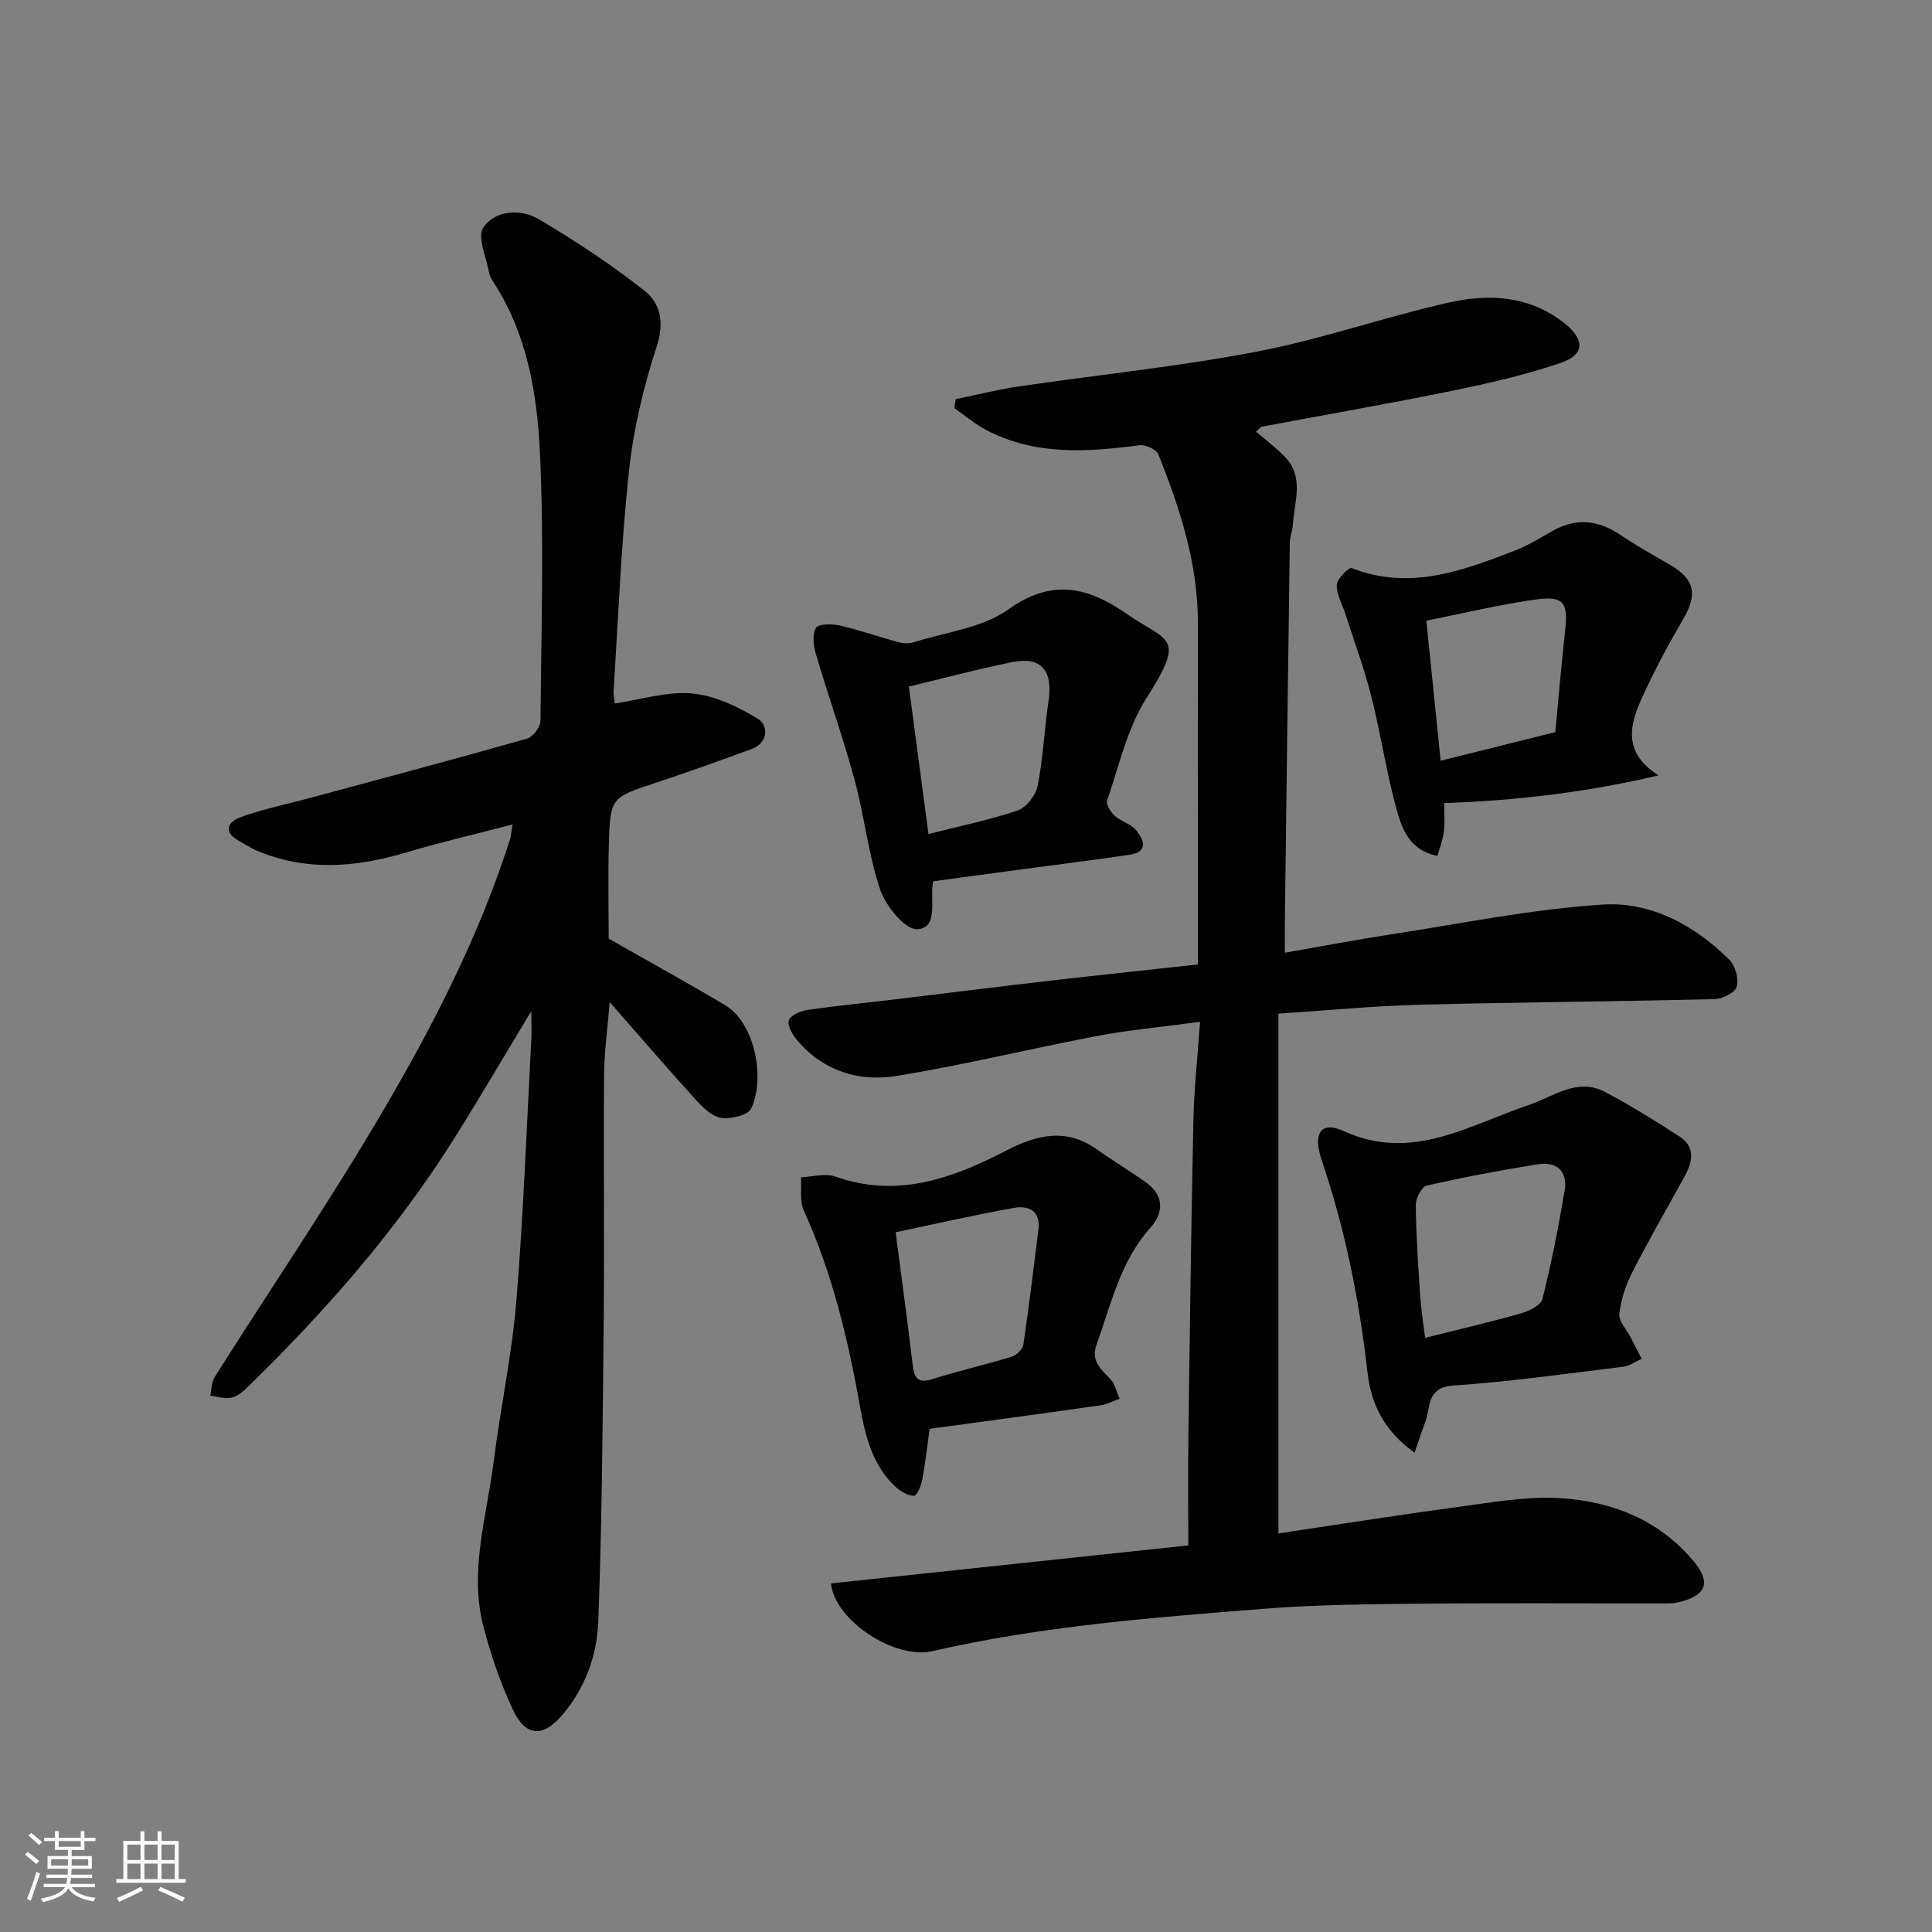
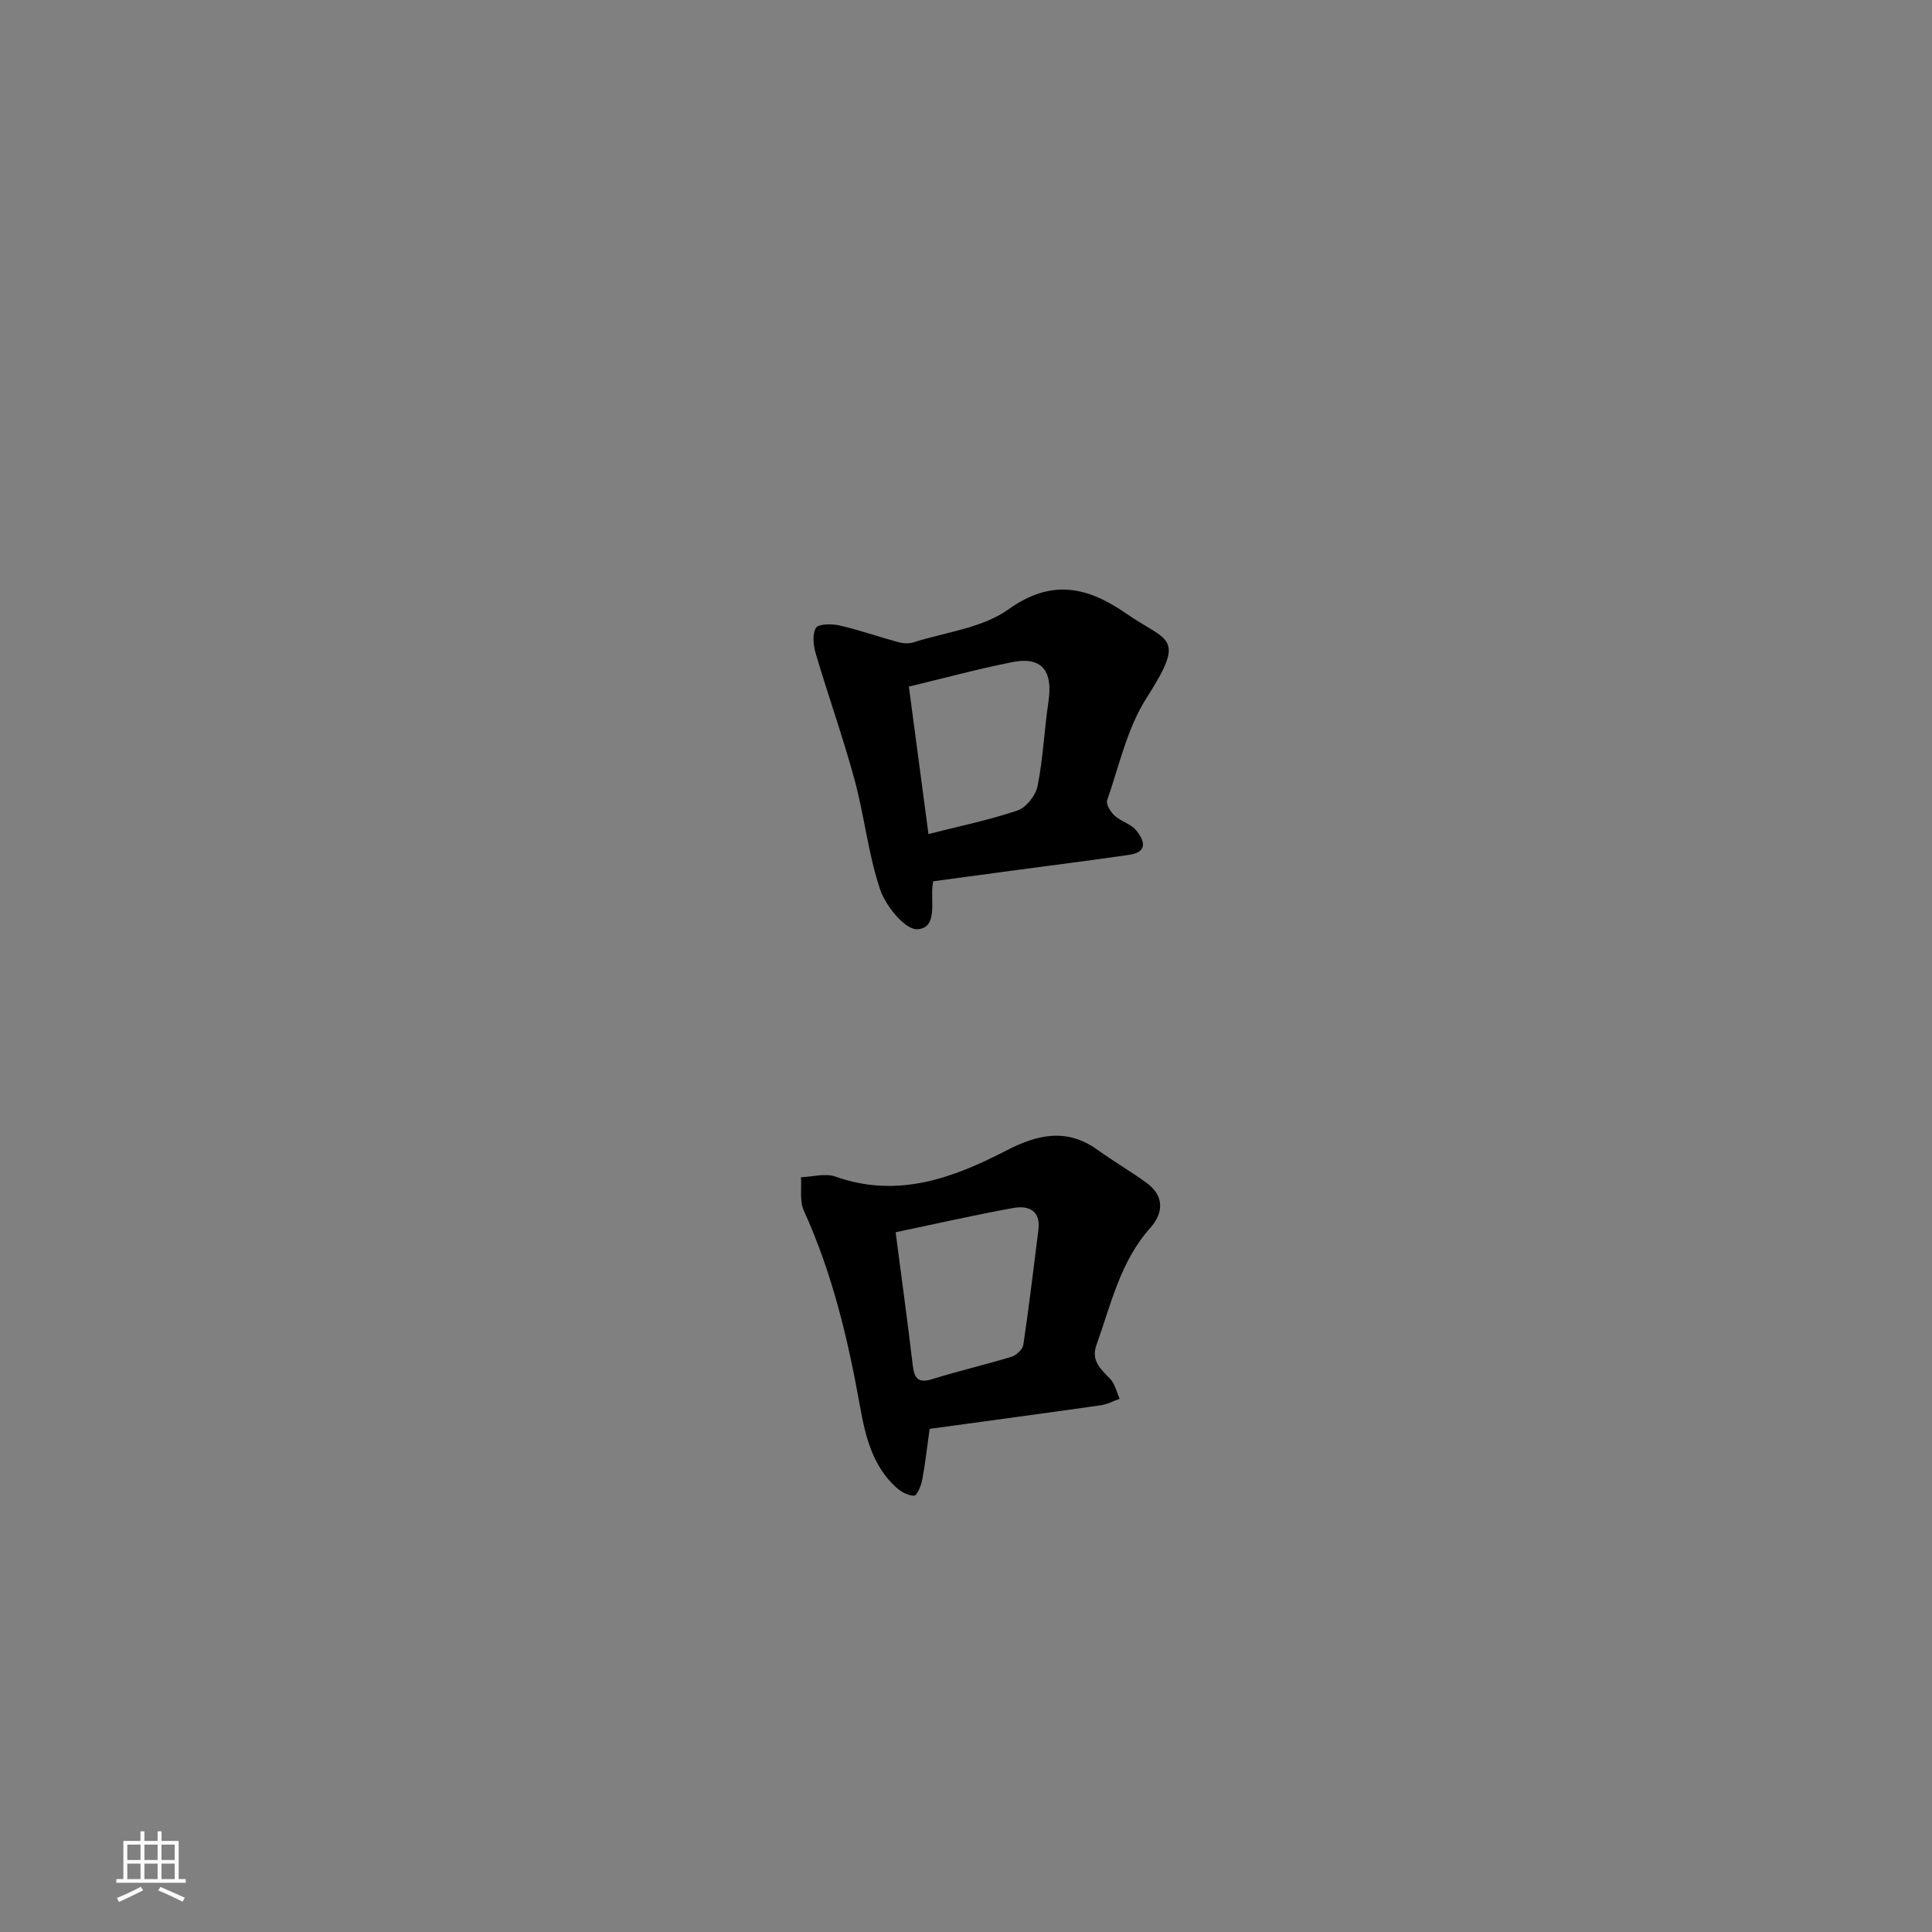
<svg xmlns="http://www.w3.org/2000/svg" enable-background="new 0 0 400 400" viewBox="0 0 400 400">
  <rect x="0" y="0" width="400" height="400" fill="#808080" stroke="none" />
-   <path d="m5.17 384 .55-.58c.85.61 1.65 1.24 2.4 1.87l-.59.64c-.83-.73-1.62-1.38-2.36-1.93m1.22 9.53-.82-.34c.71-1.76 1.37-3.64 1.98-5.63.24.13.5.25.76.36-.6 1.67-1.24 3.54-1.92 5.61m-.5-13.5.57-.54c.56.44 1.31 1.06 2.26 1.87l-.64.64c-.68-.66-1.41-1.32-2.19-1.97m3.25.46h2.24v-1.36h.77v1.36h4.57v-1.36h.76v1.36h2.28v.69h-2.28v1.84h-2.64v1.26h4.18v2.64h-4.21c0 .45-.02.86-.05 1.21h4.32v.69h-4.38c-.04.34-.1.75-.19 1.22h5.15v.69h-4.82c.87 1.19 2.51 1.92 4.93 2.19-.17.31-.3.57-.37.76-2.77-.49-4.52-1.41-5.26-2.76-.56 1.26-2.3 2.23-5.24 2.9-.12-.24-.26-.48-.43-.72 2.73-.55 4.38-1.34 4.96-2.38h-4.38v-.69h4.65c.1-.38.17-.79.21-1.22h-4.32v-.69h4.4c.03-.34.05-.75.05-1.21h-4.2v-2.64h4.23v-1.26h-2.69v-1.84h-2.24zm1.46 4.46v1.29h3.45c.01-.4.02-.57.01-.53v-.32-.45h-3.46zm1.55-2.59h4.57v-1.19h-4.57zm6.11 2.59h-3.42v.77c-.01.19-.01.37-.02.53h3.44z" fill="#fafafa" />
  <path d="m32.63 379.16h.82v1.98h3.54v7.89h1.46v.78h-14.37v-.78h1.46v-7.89h3.54v-1.98h.82v1.98h2.73zm-3.49 11.48.5.73c-1.61.82-3.28 1.63-5 2.41-.13-.27-.28-.55-.44-.82 1.75-.72 3.4-1.49 4.94-2.32m-2.78-5.55h2.73v-3.18h-2.73zm0 3.95h2.73v-3.2h-2.73zm3.54-3.95h2.73v-3.18h-2.73zm0 3.95h2.73v-3.2h-2.73zm7.89 4.68c-1.84-.92-3.51-1.7-5.02-2.32l.45-.73c1.89.8 3.57 1.55 5.04 2.23zm-1.62-11.81h-2.73v3.18h2.73zm-2.73 7.13h2.73v-3.2h-2.73z" fill="#fafafa" />
  <g fill="#000001">
-     <path d="m248 199.68c0-8 0-15.8 0-23.59 0-15.66-.03-31.32.01-46.99.03-12.34-3.69-23.81-8.2-35.06-.41-1.01-2.65-2.02-3.89-1.86-10.86 1.43-21.62 2.17-31.75-3.16-2.34-1.23-4.4-3-6.59-4.52.09-.62.19-1.24.28-1.86 4.31-.88 8.59-1.97 12.93-2.61 16.49-2.43 33.12-4.11 49.48-7.24 13.38-2.56 26.37-7.15 39.69-10.15 8.3-1.87 16.66-1.47 23.93 4.27 4.14 3.27 4.33 6.47-.65 8.18-7.34 2.52-14.98 4.26-22.6 5.82-13.09 2.68-26.25 4.95-39.38 7.43-.28.05-.51.42-1.21 1.03 2.13 1.85 4.33 3.43 6.13 5.38 3.85 4.17 1.79 9.15 1.5 13.86-.08 1.29-.63 2.57-.64 3.85-.37 26.26-.7 52.52-1.03 78.78-.02 1.8 0 3.6 0 6.01 7.76-1.35 14.93-2.72 22.14-3.83 14.54-2.23 29.04-5.2 43.67-6.14 9.96-.64 19.01 4.25 26.22 11.43 1.24 1.24 2 3.98 1.53 5.6-.36 1.24-3.01 2.51-4.67 2.55-20.42.5-40.85.63-61.26 1.17-9.47.25-18.92 1.18-28.96 1.84v107.61c12.25-1.82 24.66-3.8 37.1-5.47 6.99-.94 14.1-2.23 21.07-1.84 10.79.6 20.71 4.51 27.83 13.11 3.72 4.49 2.46 7.11-3.16 8.45-1.43.34-2.98.23-4.47.24-16.03.01-32.06-.11-48.09.05-11.1.11-22.23.18-33.29 1.06-23.01 1.82-46.05 3.58-68.66 8.78-7.69 1.77-20.19-6.3-20.96-14.03 24.49-2.61 48.99-5.21 73.98-7.87 0-7.89-.09-15.52.02-23.14.29-21.6.57-43.19 1.03-64.79.14-6.54.86-13.07 1.38-20.47-7.8 1.05-14.63 1.66-21.32 2.93-13.92 2.64-27.71 6.05-41.68 8.29-7.68 1.23-15.02-1.05-20.38-7.36-.97-1.14-2.09-3.01-1.77-4.15.29-1.02 2.41-1.95 3.83-2.16 5.84-.87 11.72-1.43 17.58-2.13 10.9-1.31 21.78-2.68 32.69-3.94 9.91-1.14 19.87-2.18 30.59-3.36z" />
-     <path d="m110 209.34c-5.58 9.24-10.64 17.89-15.97 26.38-11.88 18.92-26.52 35.58-42.44 51.15-1.04 1.01-2.25 2.16-3.57 2.48-1.38.34-2.98-.22-4.49-.39.29-1.3.25-2.8.92-3.86 11.68-18.47 23.99-36.57 35.03-55.41 10.39-17.73 19.78-36.09 26.08-55.81.23-.73.28-1.53.57-3.19-7.71 2.01-14.91 3.68-21.98 5.79-10.5 3.14-20.88 3.98-31.21-.46-1.17-.5-2.23-1.26-3.36-1.86-3.63-1.95-2.33-4.07.36-5.02 4.88-1.73 9.99-2.78 15-4.13 14.75-3.99 29.52-7.92 44.21-12.09 1.2-.34 2.73-2.4 2.74-3.67.18-18.49.76-37.02-.1-55.48-.57-12.13-2.59-24.36-9.43-35.04-.44-.69-.94-1.42-1.08-2.19-.58-3.23-2.55-7.55-1.19-9.48 2.54-3.61 7.75-3.88 11.54-1.63 7.56 4.48 14.96 9.36 21.85 14.8 3.33 2.63 4.08 6.62 2.47 11.54-2.71 8.31-4.78 17-5.72 25.68-1.63 15.06-2.2 30.24-3.19 45.38-.06.97.16 1.96.24 2.82 5.44-.8 10.82-2.55 15.99-2.08 4.73.44 9.56 2.75 13.7 5.29 2.08 1.27 2.19 4.9-1.35 6.21-6.56 2.42-13.15 4.77-19.79 6.97-9.37 3.11-9.5 3.03-9.78 13.05-.18 6.66-.03 13.32-.03 19.24 8.28 4.72 16.2 9.09 23.98 13.69 6.57 3.89 8.39 15.67 5.49 21.53-.69 1.39-4.26 2.2-6.27 1.87-1.94-.33-3.82-2.25-5.29-3.87-5.74-6.32-11.3-12.79-17.7-20.08-.46 5.73-1.13 10.37-1.16 15-.13 17 .08 33.99-.08 50.99-.2 20.77-.36 41.54-1.12 62.29-.26 6.96-2.72 13.74-7.4 19.26-4.11 4.84-7.67 4.58-10.35-1.19-2.52-5.41-4.48-11.16-6-16.94-3.04-11.52.64-22.8 2.07-34.12 1.41-11.18 3.8-22.26 4.72-33.47 1.49-18.09 2.13-36.26 3.11-54.39.06-1.61-.02-3.23-.02-5.56z" />
-     <path d="m292.88 300.76c-6.63-4.71-9.07-10.49-9.77-16.73-1.68-14.96-4.63-29.58-9.47-43.84-1.9-5.61-.15-8.16 4.58-6 14.14 6.44 25.91-1.26 38.3-5.41 5.15-1.73 9.98-5.73 15.74-2.72 5.31 2.78 10.42 5.98 15.46 9.24 3.37 2.18 2.7 5.27 1.05 8.28-3.59 6.54-7.34 13.01-10.73 19.65-1.38 2.71-2.43 5.76-2.78 8.75-.18 1.53 1.51 3.27 2.35 4.92.76 1.47 1.52 2.95 2.28 4.42-1.26.56-2.48 1.48-3.79 1.64-11.69 1.43-23.38 3.1-35.12 3.89-5.83.39-4.71 4.65-5.95 7.75-.72 1.82-1.3 3.7-2.15 6.16zm2.17-23.77c6.99-1.76 13.46-3.26 19.85-5.07 1.68-.48 4.12-1.67 4.45-2.98 1.85-7.4 3.32-14.9 4.59-22.42.67-3.99-1.61-6.1-5.55-5.47-7.7 1.24-15.39 2.68-22.99 4.41-1.05.24-2.29 2.64-2.28 4.02.06 6.25.49 12.51.91 18.76.19 2.89.66 5.76 1.02 8.75z" />
    <path d="m192.47 295.83c-.59 4.19-.94 7.45-1.55 10.65-.23 1.19-1.11 3.21-1.68 3.2-1.26-.02-2.71-.84-3.71-1.74-4.86-4.42-6.36-10.54-7.44-16.59-2.5-13.98-5.74-27.7-11.67-40.71-.9-1.98-.43-4.58-.59-6.9 2.39-.09 5.04-.89 7.14-.14 12.82 4.55 24.25.36 35.35-5.38 6.42-3.32 12.47-4.75 18.85-.2 3.32 2.37 6.84 4.45 10.15 6.83 3.78 2.73 3.6 6.27.83 9.37-6.23 6.98-8.12 15.84-11.14 24.23-1.18 3.27.88 5 2.84 7.03 1 1.04 1.33 2.73 1.96 4.12-1.33.47-2.62 1.17-3.99 1.36-11.8 1.68-23.6 3.26-35.35 4.87zm-7.04-40.71c1.22 9.38 2.46 18.4 3.53 27.44.32 2.69 1 3.93 4.07 2.97 5.42-1.7 10.97-2.97 16.4-4.63 1-.31 2.3-1.52 2.44-2.47 1.18-7.91 2.12-15.86 3.12-23.8.5-4-2.05-5.1-5.14-4.54-8.12 1.46-16.17 3.31-24.42 5.03z" />
    <path d="m193.2 182.46c-.07.47-.1.64-.12.8-.43 3.42 1.12 8.89-3.16 9.13-2.49.14-6.52-4.77-7.67-8.15-2.49-7.34-3.27-15.24-5.31-22.75-2.38-8.77-5.44-17.35-8.02-26.07-.51-1.72-.79-4.07.01-5.42.51-.86 3.31-.87 4.91-.5 4.1.94 8.08 2.35 12.14 3.45.99.27 2.19.35 3.14.04 6.65-2.11 14.25-2.96 19.67-6.83 9.07-6.49 16.53-4.57 24.43.9 8.57 5.94 12.47 4.46 4.17 17.43-4.01 6.26-5.68 14.04-8.17 21.21-.28.81.72 2.42 1.55 3.18 1.3 1.19 3.32 1.68 4.41 2.98 1.69 2.01 2.67 4.53-1.39 5.12-7.43 1.09-14.88 2.02-22.33 3.02-5.99.8-11.97 1.61-18.26 2.46zm-.97-9.78c6.26-1.6 12.49-2.87 18.46-4.89 1.8-.61 3.75-3.13 4.14-5.08 1.14-5.77 1.39-11.7 2.25-17.53.94-6.38-1.46-9.31-7.54-8.09-7.14 1.43-14.19 3.34-21.37 5.06 1.39 10.39 2.72 20.39 4.06 30.53z" />
-     <path d="m343.39 160.54c-14.7 3.45-29.14 5.2-44.39 5.73 0 1.98.17 3.93-.05 5.83-.2 1.68-.84 3.3-1.34 5.1-5.79-1.14-7.35-5.6-8.46-9.62-2.12-7.66-3.26-15.6-5.21-23.32-1.47-5.81-3.57-11.46-5.4-17.18-.64-2.01-1.86-4.03-1.77-6 .06-1.26 2.51-3.68 3.05-3.47 12.03 4.73 23.04.54 34.01-3.69 2.71-1.05 5.21-2.68 7.77-4.09 4.96-2.74 9.57-2.07 14.15 1.08 3.22 2.21 6.68 4.08 10.05 6.05 5.1 2.99 5.69 6.09 2.7 11.2-3.03 5.18-5.88 10.49-8.38 15.93-2.62 5.7-4.41 11.58 3.27 16.45zm-45.12-3.04c8.14-2.03 15.8-3.94 23.74-5.92.68-7.1 1.26-14.1 2.04-21.07.64-5.73-.3-7.2-6.1-6.39-7.66 1.07-15.22 2.91-22.64 4.38.97 9.46 1.91 18.7 2.96 29z" />
  </g>
</svg>